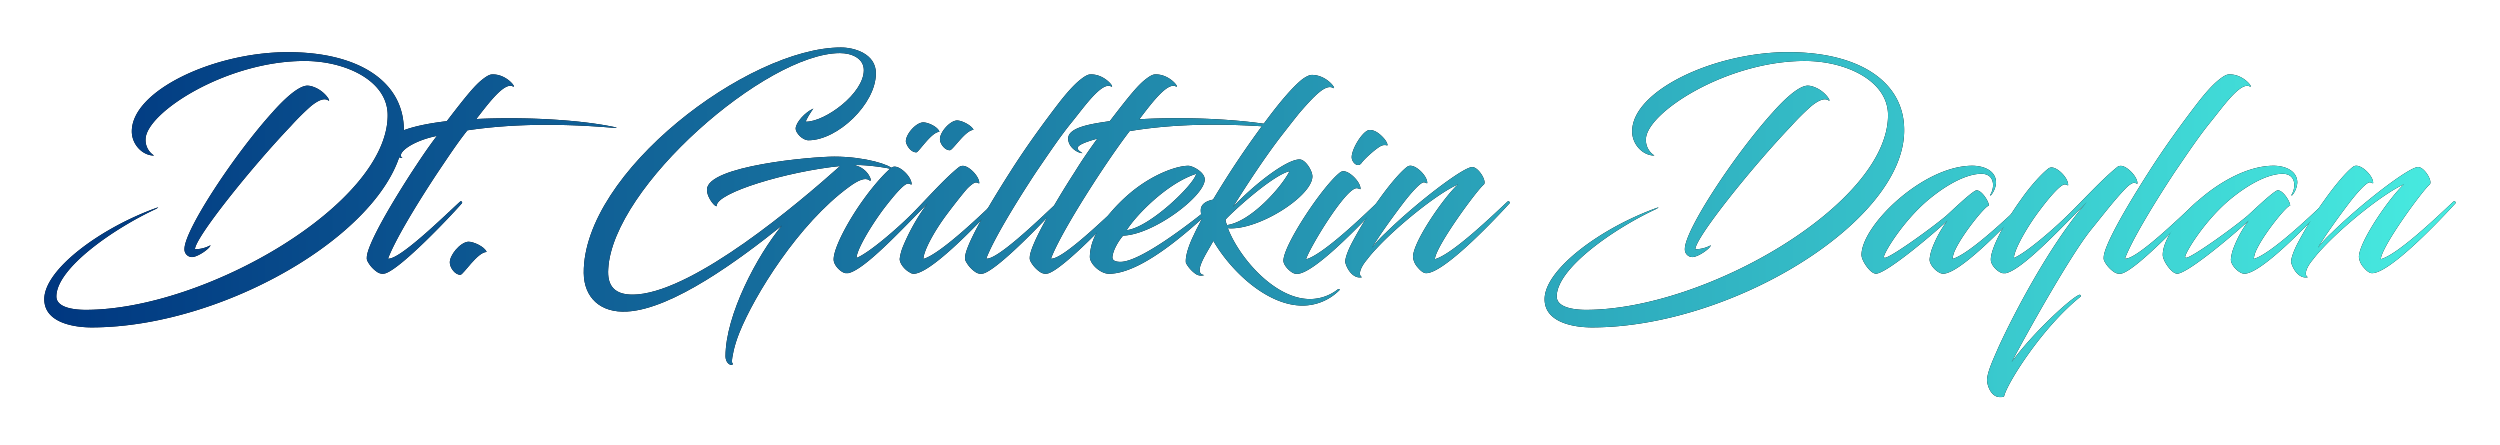
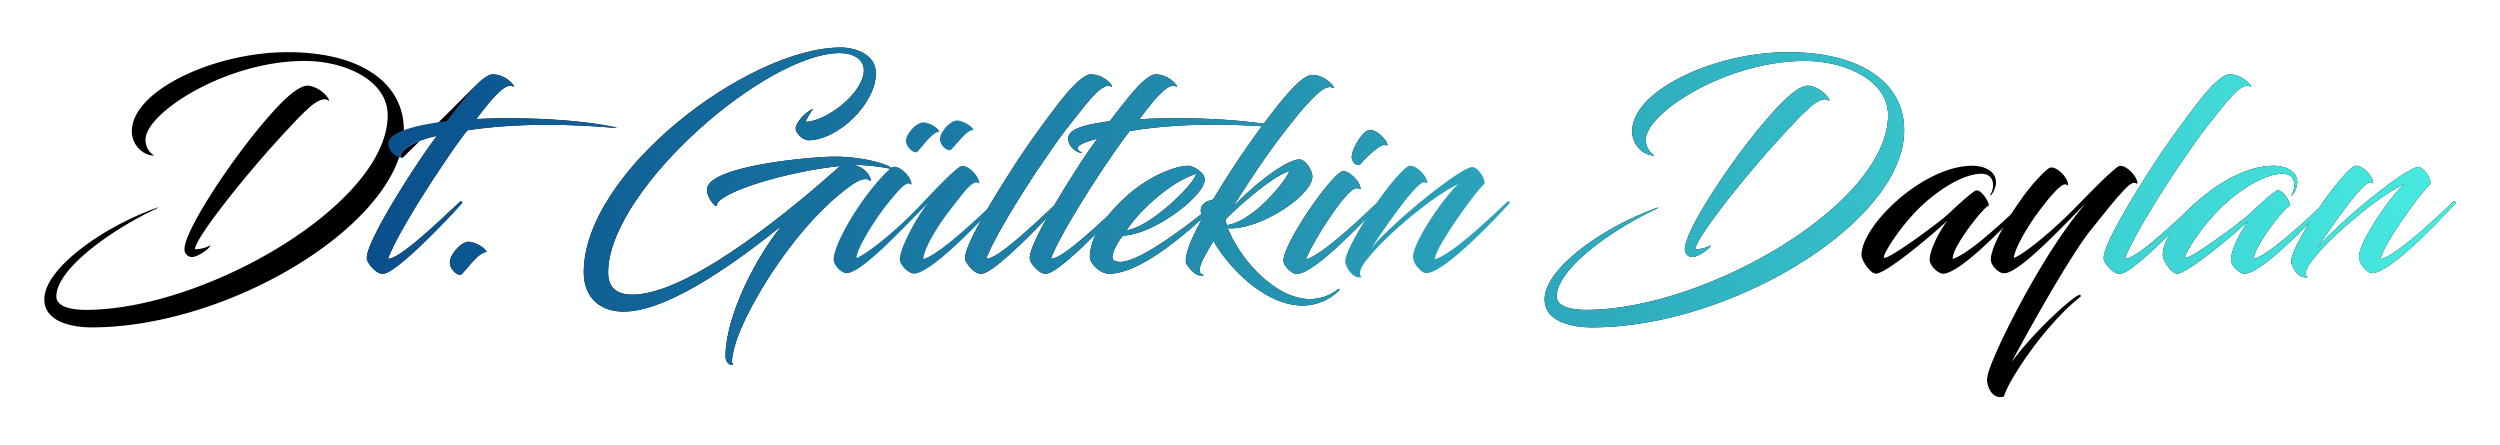
<svg xmlns="http://www.w3.org/2000/svg" id="Layer_1" data-name="Layer 1" viewBox="0 0 1170 208.07">
  <defs>
    <style>.cls-1{fill:url(#Adsız_degrade_16);}</style>
    <linearGradient id="Adsız_degrade_16" x1="20.75" y1="104.04" x2="1149.25" y2="104.04" gradientUnits="userSpaceOnUse">
      <stop offset="0" stop-color="#003780" />
      <stop offset="1" stop-color="#47ebe0" />
    </linearGradient>
  </defs>
  <path d="M68.12,65.26a8.52,8.52,0,0,0,4,7.54c-5.53,0-10.43-5.28-10.43-11.31,0-19,38.2-36.95,72.63-37.07,33.8-.13,55.29,14.07,54.66,37.45-1,42.59-81.3,91.35-146.14,91.35-7.54,0-22.11-1.89-22.11-13.2,0-13.94,26.51-33.55,53.28-43,0,.13-.25.25-.76.63-20.35,9.42-46.87,28-46.87,41.09,0,5.4,8.67,6.28,13.7,6.28,56,0,141.36-49.63,141.36-91.1,0-16.09-19.47-25.13-37.94-25.38C106.45,28.06,68.12,52.82,68.12,65.26Zm23.12,51.39a15.22,15.22,0,0,0,7.29-1.88c-.5,1.76-6.16,5.53-8.67,5.53a3.57,3.57,0,0,1-3.52-3.77c0-8.93,23.62-44.61,41.22-64,2.76-3.15,11.31-12.44,16.33-12.44a8.11,8.11,0,0,1,2.89.62c5.66,2,8.55,7.67,6.66,6.16-2-1.13-4.77.25-7.91,2.77A113.93,113.93,0,0,0,136.1,59C117.88,78.07,91.24,111.25,91.24,116.65Z" />
-   <path d="M225.57,37.36c1.88-1.51,3.52-2.51,4.65-2.51,7-.38,12.06,6.91,9.67,5.53-4-1.89-11.43,8.16-17,15.33,20.23-1,46.75,0,64.71,3.77,1,.25,1.51.5,0,.37-24.88-2.13-47.87-2-68.86,1.14C214.13,66.77,210,73.05,205,80.46,194,97.05,184.6,113,181.59,121.05c5.4.63,26.26-19.85,33.68-26.64a.57.57,0,0,1,.87.75c-6.15,7-28,29.91-35.56,32.68a4.43,4.43,0,0,1-4-.51,13.8,13.8,0,0,1-4.52-5,3,3,0,0,1-.38-1.89c0-3.77,5.66-16.08,21.11-40,3.4-5.15,7-10.68,11.69-16.84C192.52,66,185.11,72,188.37,73.93c-2,0-6.28-2.39-6.66-6.41-.5-5.65,13.32-9.17,27.4-10.81C218.91,43.9,222.43,39.88,225.57,37.36Z" />
+   <path d="M225.57,37.36c1.88-1.51,3.52-2.51,4.65-2.51,7-.38,12.06,6.91,9.67,5.53-4-1.89-11.43,8.16-17,15.33,20.23-1,46.75,0,64.71,3.77,1,.25,1.51.5,0,.37-24.88-2.13-47.87-2-68.86,1.14C214.13,66.77,210,73.05,205,80.46,194,97.05,184.6,113,181.59,121.05c5.4.63,26.26-19.85,33.68-26.64a.57.57,0,0,1,.87.75c-6.15,7-28,29.91-35.56,32.68a4.43,4.43,0,0,1-4-.51,13.8,13.8,0,0,1-4.52-5,3,3,0,0,1-.38-1.89c0-3.77,5.66-16.08,21.11-40,3.4-5.15,7-10.68,11.69-16.84C192.52,66,185.11,72,188.37,73.93C218.91,43.9,222.43,39.88,225.57,37.36Z" />
  <path d="M215.52,128.59c-2.52.13-4.9-3.27-5-5.53-.25-3.52,4.77-9.55,8.54-9.93,2.52-.12,7.8,2.39,8.67,4.78C223.43,118,216.9,128.46,215.52,128.59Z" />
  <path d="M378.37,65.64c-2.89,0-6-3.52-6-5.41,0-2.89,4.52-7.79,8.29-9.42-.76.88-4.15,6.15-3.39,6.15,8.92,0,27-13.19,27-24.12,0-5.53-5.65-8-11.18-8-34.43,0-106.31,62.45-108.44,101-.51,7.41,2.38,12.94,13.94,11.93C326,135.25,372.71,96,393.19,77.7c-24.75,2.51-57.8,12.44-57.8,18.6,0,1.25-4.52-3.27-4.52-7.54,0-11.19,49.26-15.46,59.56-15.46,14.58,0,26.64,4,27.27,5.91-5.78-1.39-15.46-2.27-17.85-1.89,6.79,1.26,8.93,8.8,6.92,7-1.89-1.38-5.16,0-9.43,3.14-23.75,17.34-44.36,50.89-51.27,68.11-2.51,6.15-3.52,11.68-3.52,13.57,0,.88.38.88.38,1.13s-.12.5-.63.5c-1.25,0-2.76-1.63-2.76-4,0-19.35,14.83-47.25,26.39-61.2-19.61,15.71-51,39-72.38,40.21-12.57.76-20.23-6.53-20.36-18-.38-47.13,77-105.56,120.38-105.56,6.16,0,16.34,2.89,16.34,12.07C409.91,48.67,391.94,65.64,378.37,65.64Z" />
-   <path d="M434,95.29c-12.69,12.94-29.53,31-37.07,32.55h-1c-1.89,0-5.78-3.4-5.78-6.41,0-5.41,6.78-18.1,13.94-28,4.4-6.16,9.68-12.19,12.82-14.71A2.54,2.54,0,0,1,418.7,78c3,0,7.92,4.9,7.92,8.17,0,.5-.51-.13-1.51-.25-2-.26-7.29,6.28-11.56,11.81-6.28,8.42-12.69,19.35-12.69,23,6.15-2.51,19-13.82,24.88-19.6,6.53-6.41,16-17.34,23-22.87a3.1,3.1,0,0,1,1.89-.63c2.89,0,7.66,4.9,7.66,8,0,.51-.37-.12-1.5-.25-.88,0-2.39,1.13-4.15,2.89-1.76,2-5.4,6.54-9.55,12.07-6.28,8.42-10.93,17.34-10.93,20.86,7.91-2.39,25.76-19.48,33.42-26.77.76-.63,1.38.38,1,.75-10.94,11.94-31.42,32.93-39,32.93a3.3,3.3,0,0,1-2-.76c-2-1-4.52-3.89-4.52-6.15a22.7,22.7,0,0,1,1.38-5.41A93.92,93.92,0,0,1,434,95.29Zm-5.15-24c-2.51,0-4.52-3-4.9-5-.13-3.26,4.4-8.67,7.91-9,2.27-.13,7,2,7.8,4.39C435.92,61.74,430,71.16,428.88,71.29Zm15.71-1c-2.27.13-4.53-2.89-4.65-4.9-.25-3.26,4.4-8.67,7.79-9,2.26-.13,7,2.26,7.91,4.39C451.87,60.86,446,70.16,444.59,70.28Z" />
  <path d="M495.1,48.8c3.77-4.9,7.29-8.92,10.43-11.44,1.88-1.51,3.52-2.51,4.65-2.51,7-.38,12.06,6.91,9.67,5.53-4.39-2-12.56,9.8-18.09,16.58s-10.56,14.33-16.84,23.5C474,97.05,464.57,113,461.55,121.05c5,.63,23.25-16.84,31.79-24.88,2.64-4.52,5.78-9.68,9.68-15.71,3.39-5.53,7-10.68,10.55-15.58-12.19,3.39-9.8,4.9-7,6.79-2,0-6.28-2.39-6.65-6.41-.51-5.66,10.8-7.29,19.47-8.55,9.8-12.81,13.32-16.83,16.46-19.35,1.89-1.51,3.52-2.51,4.65-2.51,7-.38,12.07,6.91,9.68,5.53-4-1.89-11.44,8.16-17,15.45,20.49-1.25,48.51-.25,67.36,3.65,1,.25,1.51.5,0,.37-26.14-2.26-50.14-2.13-71.88,1.51-4.4,5.78-8.67,11.94-13.44,19.1-10.94,16.59-20.36,32.55-23.38,40.59,5.41.63,26.27-19.85,33.68-26.64a.58.58,0,0,1,.88.75c-6.16,7-28,29.91-35.56,32.68a4.43,4.43,0,0,1-4-.51,13.82,13.82,0,0,1-4.53-5,3.12,3.12,0,0,1-.37-1.89c0-2.39,2.38-8.42,8.16-18.72-9,9.55-23.62,24-29.53,26.14a4.43,4.43,0,0,1-4-.51,13.8,13.8,0,0,1-4.52-5,3,3,0,0,1-.38-1.89c0-3.77,5.78-16,21.11-40C480.52,68.27,488.57,57.34,495.1,48.8Z" />
  <path d="M520.61,120.17c-.13,1.51,1,2.39,3.77,2.39,9.17,0,32.17-17.47,44.86-28,.37-.25,1.25.37.88.75-9.43,8.8-34.43,32.8-51.15,32.8-3.89,0-8.92-4.53-8.92-7.92a23.39,23.39,0,0,1,1.76-8.29c3-7.17,9.43-15.08,17.34-21.74,10.43-8.67,21.62-12.57,27-12.57,1.88,0,7.66,2.89,7.66,6.41,0,7.79-24.12,25.89-38.2,26.26C523.37,112.88,521,116.9,520.61,120.17Zm6.66-12.44c10.93-1.26,31.79-21.61,32.54-26.39C545.86,85.87,531.41,101.07,527.27,107.73Z" />
  <path d="M567.73,93.41a423.23,423.23,0,0,1,25.63-38.08c6.41-8.54,11.81-14.7,15.84-18,2.13-1.63,3.76-2.26,4.77-2.26,7.29,0,12.06,7.41,9.8,6-3.39-1.63-8.17,3.14-15.58,11.69-1.38,1.63-7.54,9.55-7.54,9.55-7.54,9.55-17,23.87-23.62,34.55,9.92-10.55,25-22.24,31.16-22.24,2.76,0,6,5.28,6,7.92,0,9.3-25.63,25.51-39.58,24.25,5.4,14,22,33.17,38.45,33.17A21.07,21.07,0,0,0,626,135.5c.38-.38,1.39-.25.76.38A24.42,24.42,0,0,1,609.57,143c-16.21,0-33.17-15.58-41.72-30.28-3,5.65-9.92,15.33-4.27,16a4.48,4.48,0,0,1-4.15-.63,15,15,0,0,1-4.39-5c-.25-1-.25-5.15,3.77-13.32,1.13-2.51,2.51-5,3.77-7.54-.51-2-.88-3.89-.38-5.28C563,94.91,565.34,93.91,567.73,93.41Zm5.78,9.42a8.5,8.5,0,0,0,.75,2.51c11.06-1.51,25.51-17.71,29.28-25.25C594.87,82.22,574.77,101.07,573.51,102.83Z" />
  <path d="M605.8,128c-2-.63-5.15-3.77-5.15-6,0-7.29,18.22-34.68,26.26-41.09a2.61,2.61,0,0,1,1.89-.75c2.89,0,7.91,5,7.91,8.16,0,.51-.63-.12-1.63-.25-5.15-.5-22.37,28.15-23.88,33.3,7.67-2,26-19.48,33.68-26.89.88-.63,1.51.38,1.13.75-10.93,11.82-30.91,32.3-38.7,32.93A6.46,6.46,0,0,1,605.8,128Zm42-63.08c1.13,1.26,1.89,3.14,1.38,3.14a3.75,3.75,0,0,0-2.64.13c-2.13.88-7.91,6-9.42,8.17-1.76,2.26-4.4-.38-4.52-2.64-.13-3.65,4.65-11.81,7.91-12.82C643.37,60.48,646.14,63,647.77,64.88Z" />
-   <path d="M671.52,121.3c7.92-2.13,25.89-19.35,33.93-26.89.75-.63,1.38.38,1,.75-10.93,11.94-31.41,32.68-39,32.68-1.26,0-2.64-1.14-3.9-2.64a8.59,8.59,0,0,1-2.26-4.9c0-7.17,14.58-28.15,21.11-34.06-10.3,4.65-28.77,19.86-38.07,29.91a58.85,58.85,0,0,0-4.53,5.28c-3.39,4-4.27,7.41-2.38,8.29-3.77.88-6.79-3.14-7.79-6.78-.26-.88.37-4.28,3.51-10.06a165.66,165.66,0,0,1,11.94-19.1c4.52-6.41,10-13.07,13.32-15.58a2.47,2.47,0,0,1,1.63-.63c3.15,0,7.92,4.9,7.92,8,0,.51-.5-.12-1.51-.25-1.63-.12-6.28,5.16-10,10.06-5.91,7.79-12.44,17.09-14.32,20.6a50.27,50.27,0,0,1,6.4-7C662.6,95.16,684.71,78.2,689,78.2c3,0,7,6.79,5.4,8.17C691.25,88.88,671.77,115.4,671.52,121.3Z" />
  <path d="M770.28,65.26a8.53,8.53,0,0,0,4,7.54c-5.53,0-10.43-5.28-10.43-11.31,0-19,38.2-36.95,72.63-37.07,33.8-.13,55.29,14.07,54.66,37.45-1,42.59-81.3,91.35-146.14,91.35-7.54,0-22.12-1.89-22.12-13.2,0-13.94,26.52-33.55,53.28-43,0,.13-.25.25-.75.63-20.36,9.42-46.87,28-46.87,41.09,0,5.4,8.67,6.28,13.69,6.28,56,0,141.37-49.63,141.37-91.1,0-16.09-19.48-25.13-38-25.38C808.61,28.06,770.28,52.82,770.28,65.26Zm23.13,51.39a15.18,15.18,0,0,0,7.28-1.88c-.5,1.76-6.15,5.53-8.67,5.53a3.57,3.57,0,0,1-3.51-3.77c0-8.93,23.62-44.61,41.21-64,2.77-3.15,11.31-12.44,16.34-12.44a8.11,8.11,0,0,1,2.89.62c5.65,2,8.54,7.67,6.66,6.16-2-1.13-4.78.25-7.92,2.77A112.74,112.74,0,0,0,838.27,59C820.05,78.07,793.41,111.25,793.41,116.65Z" />
  <path d="M911.4,103.21c-3.77,3.77-28.28,24.88-33.55,24.88a3.87,3.87,0,0,1-1.13-.38c-2.27-1.13-5.53-5.91-5.53-8.42,0-13.7,28.77-41.72,51.89-41.72,4.78,0,11.06,2,11.06,7.92a10.25,10.25,0,0,1-2.39,5.91c-.25.12-.5,0-.37-.13a9.15,9.15,0,0,0,1.38-4.52c0-3.77-2.39-5.66-6.16-5.41-7.29.38-16.46,5.66-24.63,12.57-11.93,10.18-21.36,26-20.23,26.64a1.11,1.11,0,0,0,.88,0c4.15-1.38,21.74-14.08,28.28-19.61,2.26-2,10.42-9.92,13.57-11.68,2.51-1.26,6.78,5.65,6.28,7.16-.63-1.26-11.94,12.44-15.71,20.48a12.78,12.78,0,0,0-1.25,4.28c7.91-2.27,25.88-19.48,33.67-26.77.63-.63,1.26.38.88.75-10.93,11.94-31.41,32.93-39,32.93a4.33,4.33,0,0,1-2.14-.76c-1.76-1-4.15-3.64-4.15-5.9a20.94,20.94,0,0,1,1-4.65A53.27,53.27,0,0,1,911.4,103.21Z" />
  <path d="M978.62,107.48c-9.8,12.19-29.78,48-37.19,62,9.93-13.7,28.15-30.41,31.79-31.54.63,0,.63.75.63.75-18,14.33-34.56,40.72-35.94,46.75a2,2,0,0,1-1.38.37c-5,.51-6.91-6.4-6.54-8.67.38-3.77,3-9.3,5.28-14.57,6.54-14.33,23.63-47.63,41.34-68-12.69,12.94-30.41,31.79-38,33.3h-1c-2,0-5.91-3.4-5.91-6.41,0-5.41,6.91-18.1,14.08-28,4.27-6.16,9.42-11.82,12.56-14.33a2.56,2.56,0,0,1,1.76-.75c3,0,7.79,4.9,7.79,8.16,0,.51-.37-.12-1.38-.25-2-.25-7.16,5.78-11.43,11.44-6.41,8.29-12.57,19.35-12.57,23,6-2.51,18.85-13.82,24.75-19.6,6.66-6.41,16.47-17.22,23.38-22.74a2.6,2.6,0,0,1,1.88-.76c2.89,0,7.79,5,7.79,8.17,0,.5-.5-.13-1.38-.25s-2.64,1-4.4,2.89C989.31,93.91,984.15,100.69,978.62,107.48Z" />
  <path d="M1028,48.8c3.77-4.9,7.28-8.92,10.43-11.44,1.88-1.51,3.51-2.51,4.65-2.51,7-.38,12.06,6.91,9.67,5.53-4.4-2-12.56,9.8-18.09,16.58s-10.56,14.33-16.84,23.5c-10.93,16.59-20.36,32.55-23.37,40.59,5.4.63,26.26-19.85,33.67-26.64a.58.58,0,0,1,.88.75c-6.16,7-28,29.91-35.56,32.68a4.43,4.43,0,0,1-4-.51,13.71,13.71,0,0,1-4.52-5,3,3,0,0,1-.38-1.89c0-3.77,5.78-16,21.11-40C1013.43,68.27,1021.47,57.34,1028,48.8Z" />
  <path d="M1052.38,103.21c-3.77,3.77-28.27,24.88-33.55,24.88a3.87,3.87,0,0,1-1.13-.38c-2.26-1.13-5.53-5.91-5.53-8.42,0-13.7,28.78-41.72,51.9-41.72,4.77,0,11.06,2,11.06,7.92a10.25,10.25,0,0,1-2.39,5.91c-.25.12-.5,0-.38-.13a9.15,9.15,0,0,0,1.39-4.52c0-3.77-2.39-5.66-6.16-5.41-7.29.38-16.46,5.66-24.63,12.57-11.94,10.18-21.36,26-20.23,26.64a1.11,1.11,0,0,0,.88,0c4.14-1.38,21.74-14.08,28.27-19.61,2.26-2,10.43-9.92,13.57-11.68,2.52-1.26,6.79,5.65,6.29,7.16-.63-1.26-11.94,12.44-15.71,20.48a12.61,12.61,0,0,0-1.26,4.28c7.92-2.27,25.89-19.48,33.68-26.77.63-.63,1.25.38.88.75-10.94,11.94-31.42,32.93-39,32.93a4.3,4.3,0,0,1-2.13-.76c-1.76-1-4.15-3.64-4.15-5.9a20.39,20.39,0,0,1,1-4.65A53.25,53.25,0,0,1,1052.38,103.21Z" />
  <path d="M1114.21,121.3c7.91-2.13,25.88-19.35,33.92-26.89.76-.63,1.39.38,1,.75-10.93,11.94-31.41,32.68-39,32.68-1.26,0-2.64-1.14-3.9-2.64a8.59,8.59,0,0,1-2.26-4.9c0-7.17,14.57-28.15,21.11-34.06-10.31,4.65-28.78,19.86-38.08,29.91a58.72,58.72,0,0,0-4.52,5.28c-3.39,4-4.27,7.41-2.39,8.29-3.77.88-6.78-3.14-7.79-6.78-.25-.88.38-4.28,3.52-10.06a165.66,165.66,0,0,1,11.94-19.1c4.52-6.41,10-13.07,13.32-15.58a2.45,2.45,0,0,1,1.63-.63c3.14,0,7.92,4.9,7.92,8,0,.51-.5-.12-1.51-.25-1.63-.12-6.28,5.16-10,10.06-5.91,7.79-12.44,17.09-14.33,20.6a50.42,50.42,0,0,1,6.41-7c14.07-13.83,36.19-30.79,40.46-30.79,3,0,7,6.79,5.41,8.17C1133.93,88.88,1114.46,115.4,1114.21,121.3Z" />
-   <path class="cls-1" d="M68.12,65.26a8.52,8.52,0,0,0,4,7.54c-5.53,0-10.43-5.28-10.43-11.31,0-19,38.2-36.95,72.63-37.07,33.8-.13,55.29,14.07,54.66,37.45-1,42.59-81.3,91.35-146.14,91.35-7.54,0-22.11-1.89-22.11-13.2,0-13.94,26.51-33.55,53.28-43,0,.13-.25.25-.76.63-20.35,9.42-46.87,28-46.87,41.09,0,5.4,8.67,6.28,13.7,6.28,56,0,141.36-49.63,141.36-91.1,0-16.09-19.47-25.13-37.94-25.38C106.45,28.06,68.12,52.82,68.12,65.26Zm23.12,51.39a15.22,15.22,0,0,0,7.29-1.88c-.5,1.76-6.16,5.53-8.67,5.53a3.57,3.57,0,0,1-3.52-3.77c0-8.93,23.62-44.61,41.22-64,2.76-3.15,11.31-12.44,16.33-12.44a8.11,8.11,0,0,1,2.89.62c5.66,2,8.55,7.67,6.66,6.16-2-1.13-4.77.25-7.91,2.77A113.93,113.93,0,0,0,136.1,59C117.88,78.07,91.24,111.25,91.24,116.65Z" />
  <path class="cls-1" d="M225.57,37.36c1.88-1.51,3.52-2.51,4.65-2.51,7-.38,12.06,6.91,9.67,5.53-4-1.89-11.43,8.16-17,15.33,20.23-1,46.75,0,64.71,3.77,1,.25,1.51.5,0,.37-24.88-2.13-47.87-2-68.86,1.14C214.13,66.77,210,73.05,205,80.46,194,97.05,184.6,113,181.59,121.05c5.4.63,26.26-19.85,33.68-26.64a.57.57,0,0,1,.87.75c-6.15,7-28,29.91-35.56,32.68a4.43,4.43,0,0,1-4-.51,13.8,13.8,0,0,1-4.52-5,3,3,0,0,1-.38-1.89c0-3.77,5.66-16.08,21.11-40,3.4-5.15,7-10.68,11.69-16.84C192.52,66,185.11,72,188.37,73.93c-2,0-6.28-2.39-6.66-6.41-.5-5.65,13.32-9.17,27.4-10.81C218.91,43.9,222.43,39.88,225.57,37.36Z" />
  <path class="cls-1" d="M215.52,128.59c-2.52.13-4.9-3.27-5-5.53-.25-3.52,4.77-9.55,8.54-9.93,2.52-.12,7.8,2.39,8.67,4.78C223.43,118,216.9,128.46,215.52,128.59Z" />
  <path class="cls-1" d="M378.37,65.64c-2.89,0-6-3.52-6-5.41,0-2.89,4.52-7.79,8.29-9.42-.76.88-4.15,6.15-3.39,6.15,8.92,0,27-13.19,27-24.12,0-5.53-5.65-8-11.18-8-34.43,0-106.31,62.45-108.44,101-.51,7.41,2.38,12.94,13.94,11.93C326,135.25,372.71,96,393.19,77.7c-24.75,2.51-57.8,12.44-57.8,18.6,0,1.25-4.52-3.27-4.52-7.54,0-11.19,49.26-15.46,59.56-15.46,14.58,0,26.64,4,27.27,5.91-5.78-1.39-15.46-2.27-17.85-1.89,6.79,1.26,8.93,8.8,6.92,7-1.89-1.38-5.16,0-9.43,3.14-23.75,17.34-44.36,50.89-51.27,68.11-2.51,6.15-3.52,11.68-3.52,13.57,0,.88.38.88.38,1.13s-.12.5-.63.5c-1.25,0-2.76-1.63-2.76-4,0-19.35,14.83-47.25,26.39-61.2-19.61,15.71-51,39-72.38,40.21-12.57.76-20.23-6.53-20.36-18-.38-47.13,77-105.56,120.38-105.56,6.16,0,16.34,2.89,16.34,12.07C409.91,48.67,391.94,65.64,378.37,65.64Z" />
  <path class="cls-1" d="M434,95.29c-12.69,12.94-29.53,31-37.07,32.55h-1c-1.89,0-5.78-3.4-5.78-6.41,0-5.41,6.78-18.1,13.94-28,4.4-6.16,9.68-12.19,12.82-14.71A2.54,2.54,0,0,1,418.7,78c3,0,7.92,4.9,7.92,8.17,0,.5-.51-.13-1.51-.25-2-.26-7.29,6.28-11.56,11.81-6.28,8.42-12.69,19.35-12.69,23,6.15-2.51,19-13.82,24.88-19.6,6.53-6.41,16-17.34,23-22.87a3.1,3.1,0,0,1,1.89-.63c2.89,0,7.66,4.9,7.66,8,0,.51-.37-.12-1.5-.25-.88,0-2.39,1.13-4.15,2.89-1.76,2-5.4,6.54-9.55,12.07-6.28,8.42-10.93,17.34-10.93,20.86,7.91-2.39,25.76-19.48,33.42-26.77.76-.63,1.38.38,1,.75-10.94,11.94-31.42,32.93-39,32.93a3.3,3.3,0,0,1-2-.76c-2-1-4.52-3.89-4.52-6.15a22.7,22.7,0,0,1,1.38-5.41A93.92,93.92,0,0,1,434,95.29Zm-5.15-24c-2.51,0-4.52-3-4.9-5-.13-3.26,4.4-8.67,7.91-9,2.27-.13,7,2,7.8,4.39C435.92,61.74,430,71.16,428.88,71.29Zm15.71-1c-2.27.13-4.53-2.89-4.65-4.9-.25-3.26,4.4-8.67,7.79-9,2.26-.13,7,2.26,7.91,4.39C451.87,60.86,446,70.16,444.59,70.28Z" />
  <path class="cls-1" d="M495.1,48.8c3.77-4.9,7.29-8.92,10.43-11.44,1.88-1.51,3.52-2.51,4.65-2.51,7-.38,12.06,6.91,9.67,5.53-4.39-2-12.56,9.8-18.09,16.58s-10.56,14.33-16.84,23.5C474,97.05,464.57,113,461.55,121.05c5,.63,23.25-16.84,31.79-24.88,2.64-4.52,5.78-9.68,9.68-15.71,3.39-5.53,7-10.68,10.55-15.58-12.19,3.39-9.8,4.9-7,6.79-2,0-6.28-2.39-6.65-6.41-.51-5.66,10.8-7.29,19.47-8.55,9.8-12.81,13.32-16.83,16.46-19.35,1.89-1.51,3.52-2.51,4.65-2.51,7-.38,12.07,6.91,9.68,5.53-4-1.89-11.44,8.16-17,15.45,20.49-1.25,48.51-.25,67.36,3.65,1,.25,1.51.5,0,.37-26.14-2.26-50.14-2.13-71.88,1.51-4.4,5.78-8.67,11.94-13.44,19.1-10.94,16.59-20.36,32.55-23.38,40.59,5.41.63,26.27-19.85,33.68-26.64a.58.58,0,0,1,.88.75c-6.16,7-28,29.91-35.56,32.68a4.43,4.43,0,0,1-4-.51,13.82,13.82,0,0,1-4.53-5,3.12,3.12,0,0,1-.37-1.89c0-2.39,2.38-8.42,8.16-18.72-9,9.55-23.62,24-29.53,26.14a4.43,4.43,0,0,1-4-.51,13.8,13.8,0,0,1-4.52-5,3,3,0,0,1-.38-1.89c0-3.77,5.78-16,21.11-40C480.52,68.27,488.57,57.34,495.1,48.8Z" />
  <path class="cls-1" d="M520.61,120.17c-.13,1.51,1,2.39,3.77,2.39,9.17,0,32.17-17.47,44.86-28,.37-.25,1.25.37.88.75-9.43,8.8-34.43,32.8-51.15,32.8-3.89,0-8.92-4.53-8.92-7.92a23.39,23.39,0,0,1,1.76-8.29c3-7.17,9.43-15.08,17.34-21.74,10.43-8.67,21.62-12.57,27-12.57,1.88,0,7.66,2.89,7.66,6.41,0,7.79-24.12,25.89-38.2,26.26C523.37,112.88,521,116.9,520.61,120.17Zm6.66-12.44c10.93-1.26,31.79-21.61,32.54-26.39C545.86,85.87,531.41,101.07,527.27,107.73Z" />
  <path class="cls-1" d="M567.73,93.41a423.23,423.23,0,0,1,25.63-38.08c6.41-8.54,11.81-14.7,15.84-18,2.13-1.63,3.76-2.26,4.77-2.26,7.29,0,12.06,7.41,9.8,6-3.39-1.63-8.17,3.14-15.58,11.69-1.38,1.63-7.54,9.55-7.54,9.55-7.54,9.55-17,23.87-23.62,34.55,9.92-10.55,25-22.24,31.16-22.24,2.76,0,6,5.28,6,7.92,0,9.3-25.63,25.51-39.58,24.25,5.4,14,22,33.17,38.45,33.17A21.07,21.07,0,0,0,626,135.5c.38-.38,1.39-.25.76.38A24.42,24.42,0,0,1,609.57,143c-16.21,0-33.17-15.58-41.72-30.28-3,5.65-9.92,15.33-4.27,16a4.48,4.48,0,0,1-4.15-.63,15,15,0,0,1-4.39-5c-.25-1-.25-5.15,3.77-13.32,1.13-2.51,2.51-5,3.77-7.54-.51-2-.88-3.89-.38-5.28C563,94.91,565.34,93.91,567.73,93.41Zm5.78,9.42a8.5,8.5,0,0,0,.75,2.51c11.06-1.51,25.51-17.71,29.28-25.25C594.87,82.22,574.77,101.07,573.51,102.83Z" />
  <path class="cls-1" d="M605.8,128c-2-.63-5.15-3.77-5.15-6,0-7.29,18.22-34.68,26.26-41.09a2.61,2.61,0,0,1,1.89-.75c2.89,0,7.91,5,7.91,8.16,0,.51-.63-.12-1.63-.25-5.15-.5-22.37,28.15-23.88,33.3,7.67-2,26-19.48,33.68-26.89.88-.63,1.51.38,1.13.75-10.93,11.82-30.91,32.3-38.7,32.93A6.46,6.46,0,0,1,605.8,128Zm42-63.08c1.13,1.26,1.89,3.14,1.38,3.14a3.75,3.75,0,0,0-2.64.13c-2.13.88-7.91,6-9.42,8.17-1.76,2.26-4.4-.38-4.52-2.64-.13-3.65,4.65-11.81,7.91-12.82C643.37,60.48,646.14,63,647.77,64.88Z" />
  <path class="cls-1" d="M671.52,121.3c7.92-2.13,25.89-19.35,33.93-26.89.75-.63,1.38.38,1,.75-10.93,11.94-31.41,32.68-39,32.68-1.26,0-2.64-1.14-3.9-2.64a8.59,8.59,0,0,1-2.26-4.9c0-7.17,14.58-28.15,21.11-34.06-10.3,4.65-28.77,19.86-38.07,29.91a58.85,58.85,0,0,0-4.53,5.28c-3.39,4-4.27,7.41-2.38,8.29-3.77.88-6.79-3.14-7.79-6.78-.26-.88.37-4.28,3.51-10.06a165.66,165.66,0,0,1,11.94-19.1c4.52-6.41,10-13.07,13.32-15.58a2.47,2.47,0,0,1,1.63-.63c3.15,0,7.92,4.9,7.92,8,0,.51-.5-.12-1.51-.25-1.63-.12-6.28,5.16-10,10.06-5.91,7.79-12.44,17.09-14.32,20.6a50.27,50.27,0,0,1,6.4-7C662.6,95.16,684.71,78.2,689,78.2c3,0,7,6.79,5.4,8.17C691.25,88.88,671.77,115.4,671.52,121.3Z" />
  <path class="cls-1" d="M770.28,65.26a8.53,8.53,0,0,0,4,7.54c-5.53,0-10.43-5.28-10.43-11.31,0-19,38.2-36.95,72.63-37.07,33.8-.13,55.29,14.07,54.66,37.45-1,42.59-81.3,91.35-146.14,91.35-7.54,0-22.12-1.89-22.12-13.2,0-13.94,26.52-33.55,53.28-43,0,.13-.25.25-.75.63-20.36,9.42-46.87,28-46.87,41.09,0,5.4,8.67,6.28,13.69,6.28,56,0,141.37-49.63,141.37-91.1,0-16.09-19.48-25.13-38-25.38C808.61,28.06,770.28,52.82,770.28,65.26Zm23.13,51.39a15.18,15.18,0,0,0,7.28-1.88c-.5,1.76-6.15,5.53-8.67,5.53a3.57,3.57,0,0,1-3.51-3.77c0-8.93,23.62-44.61,41.21-64,2.77-3.15,11.31-12.44,16.34-12.44a8.11,8.11,0,0,1,2.89.62c5.65,2,8.54,7.67,6.66,6.16-2-1.13-4.78.25-7.92,2.77A112.74,112.74,0,0,0,838.27,59C820.05,78.07,793.41,111.25,793.41,116.65Z" />
-   <path class="cls-1" d="M911.4,103.21c-3.77,3.77-28.28,24.88-33.55,24.88a3.87,3.87,0,0,1-1.13-.38c-2.27-1.13-5.53-5.91-5.53-8.42,0-13.7,28.77-41.72,51.89-41.72,4.78,0,11.06,2,11.06,7.92a10.25,10.25,0,0,1-2.39,5.91c-.25.12-.5,0-.37-.13a9.15,9.15,0,0,0,1.38-4.52c0-3.77-2.39-5.66-6.16-5.41-7.29.38-16.46,5.66-24.63,12.57-11.93,10.18-21.36,26-20.23,26.64a1.11,1.11,0,0,0,.88,0c4.15-1.38,21.74-14.08,28.28-19.61,2.26-2,10.42-9.92,13.57-11.68,2.51-1.26,6.78,5.65,6.28,7.16-.63-1.26-11.94,12.44-15.71,20.48a12.78,12.78,0,0,0-1.25,4.28c7.91-2.27,25.88-19.48,33.67-26.77.63-.63,1.26.38.88.75-10.93,11.94-31.41,32.93-39,32.93a4.33,4.33,0,0,1-2.14-.76c-1.76-1-4.15-3.64-4.15-5.9a20.94,20.94,0,0,1,1-4.65A53.27,53.27,0,0,1,911.4,103.21Z" />
-   <path class="cls-1" d="M978.62,107.48c-9.8,12.19-29.78,48-37.19,62,9.93-13.7,28.15-30.41,31.79-31.54.63,0,.63.75.63.75-18,14.33-34.56,40.72-35.94,46.75a2,2,0,0,1-1.38.37c-5,.51-6.91-6.4-6.54-8.67.38-3.77,3-9.3,5.28-14.57,6.54-14.33,23.63-47.63,41.34-68-12.69,12.94-30.41,31.79-38,33.3h-1c-2,0-5.91-3.4-5.91-6.41,0-5.41,6.91-18.1,14.08-28,4.27-6.16,9.42-11.82,12.56-14.33a2.56,2.56,0,0,1,1.76-.75c3,0,7.79,4.9,7.79,8.16,0,.51-.37-.12-1.38-.25-2-.25-7.16,5.78-11.43,11.44-6.41,8.29-12.57,19.35-12.57,23,6-2.51,18.85-13.82,24.75-19.6,6.66-6.41,16.47-17.22,23.38-22.74a2.6,2.6,0,0,1,1.88-.76c2.89,0,7.79,5,7.79,8.17,0,.5-.5-.13-1.38-.25s-2.64,1-4.4,2.89C989.31,93.91,984.15,100.69,978.62,107.48Z" />
  <path class="cls-1" d="M1028,48.8c3.77-4.9,7.28-8.92,10.43-11.44,1.88-1.51,3.51-2.51,4.65-2.51,7-.38,12.06,6.91,9.67,5.53-4.4-2-12.56,9.8-18.09,16.58s-10.56,14.33-16.84,23.5c-10.93,16.59-20.36,32.55-23.37,40.59,5.4.63,26.26-19.85,33.67-26.64a.58.58,0,0,1,.88.75c-6.16,7-28,29.91-35.56,32.68a4.43,4.43,0,0,1-4-.51,13.71,13.71,0,0,1-4.52-5,3,3,0,0,1-.38-1.89c0-3.77,5.78-16,21.11-40C1013.43,68.27,1021.47,57.34,1028,48.8Z" />
  <path class="cls-1" d="M1052.38,103.21c-3.77,3.77-28.27,24.88-33.55,24.88a3.87,3.87,0,0,1-1.13-.38c-2.26-1.13-5.53-5.91-5.53-8.42,0-13.7,28.78-41.72,51.9-41.72,4.77,0,11.06,2,11.06,7.92a10.25,10.25,0,0,1-2.39,5.91c-.25.12-.5,0-.38-.13a9.15,9.15,0,0,0,1.39-4.52c0-3.77-2.39-5.66-6.16-5.41-7.29.38-16.46,5.66-24.63,12.57-11.94,10.18-21.36,26-20.23,26.64a1.11,1.11,0,0,0,.88,0c4.14-1.38,21.74-14.08,28.27-19.61,2.26-2,10.43-9.92,13.57-11.68,2.52-1.26,6.79,5.65,6.29,7.16-.63-1.26-11.94,12.44-15.71,20.48a12.61,12.61,0,0,0-1.26,4.28c7.92-2.27,25.89-19.48,33.68-26.77.63-.63,1.25.38.88.75-10.94,11.94-31.42,32.93-39,32.93a4.3,4.3,0,0,1-2.13-.76c-1.76-1-4.15-3.64-4.15-5.9a20.39,20.39,0,0,1,1-4.65A53.25,53.25,0,0,1,1052.38,103.21Z" />
  <path class="cls-1" d="M1114.21,121.3c7.91-2.13,25.88-19.35,33.92-26.89.76-.63,1.39.38,1,.75-10.93,11.94-31.41,32.68-39,32.68-1.26,0-2.64-1.14-3.9-2.64a8.59,8.59,0,0,1-2.26-4.9c0-7.17,14.57-28.15,21.11-34.06-10.31,4.65-28.78,19.86-38.08,29.91a58.72,58.72,0,0,0-4.52,5.28c-3.39,4-4.27,7.41-2.39,8.29-3.77.88-6.78-3.14-7.79-6.78-.25-.88.38-4.28,3.52-10.06a165.66,165.66,0,0,1,11.94-19.1c4.52-6.41,10-13.07,13.32-15.58a2.45,2.45,0,0,1,1.63-.63c3.14,0,7.92,4.9,7.92,8,0,.51-.5-.12-1.51-.25-1.63-.12-6.28,5.16-10,10.06-5.91,7.79-12.44,17.09-14.33,20.6a50.42,50.42,0,0,1,6.41-7c14.07-13.83,36.19-30.79,40.46-30.79,3,0,7,6.79,5.41,8.17C1133.93,88.88,1114.46,115.4,1114.21,121.3Z" />
</svg>